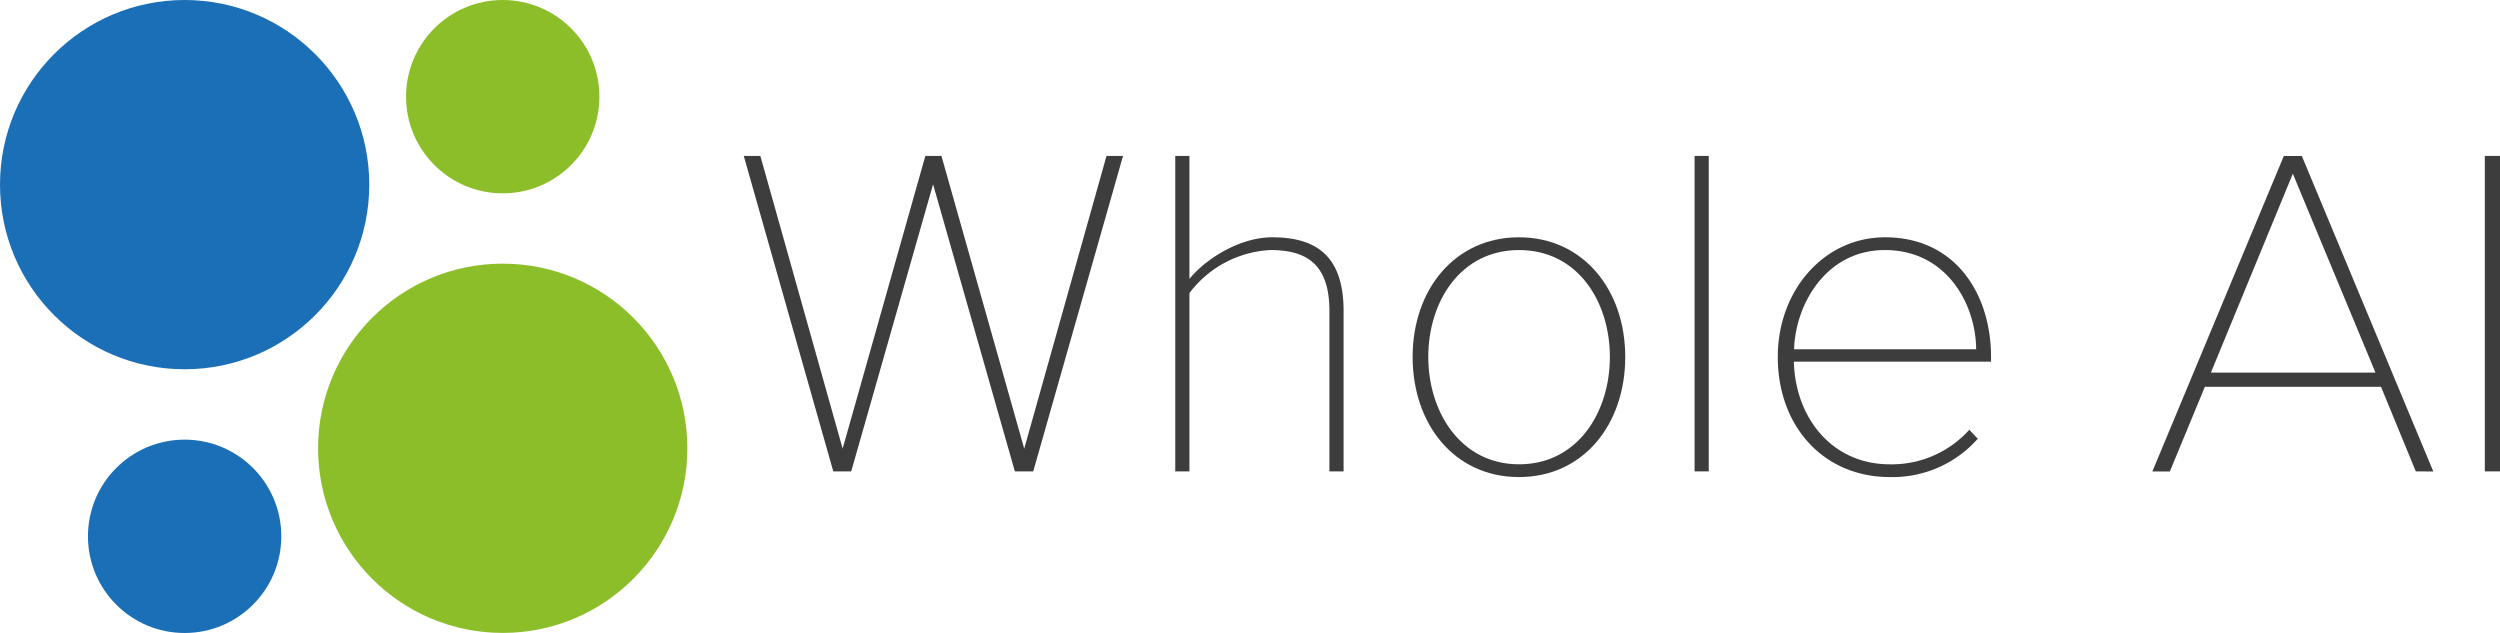
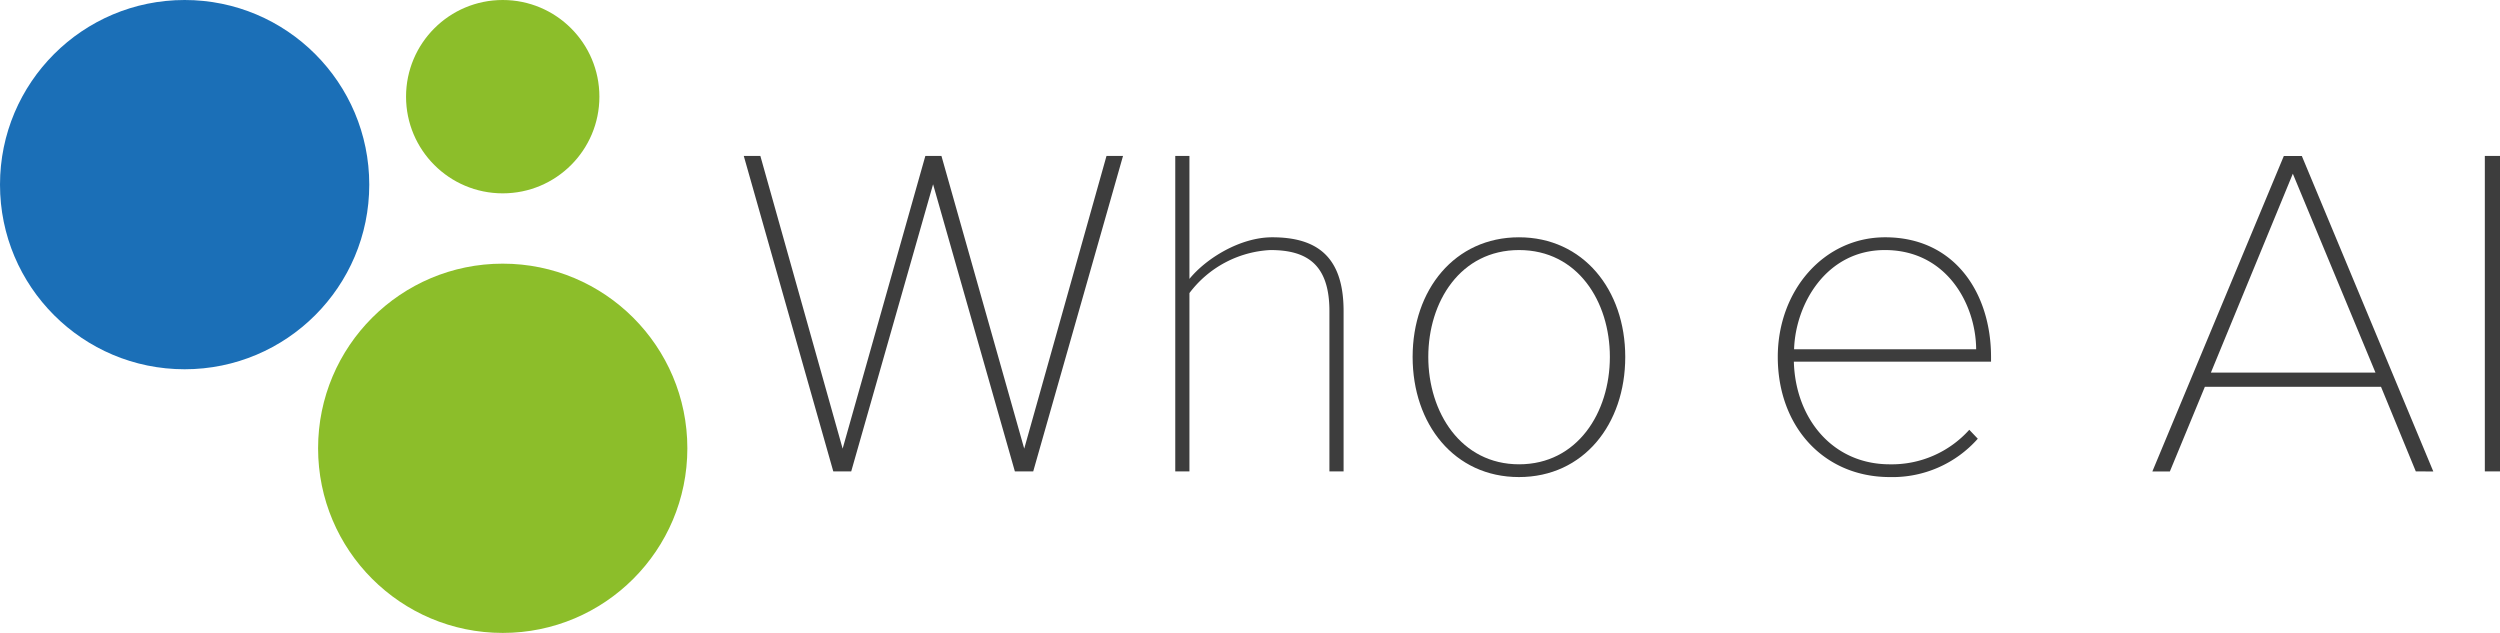
<svg xmlns="http://www.w3.org/2000/svg" id="Layer_1" data-name="Layer 1" viewBox="0 0 352.73 89.31">
  <defs>
    <style>.cls-1{fill:#1b6fb7;}.cls-2{fill:#8cbe2a;}.cls-3{fill:#3d3d3d;}</style>
  </defs>
  <circle class="cls-1" cx="26.05" cy="26.05" r="26.05" />
-   <circle class="cls-1" cx="26.05" cy="75.67" r="13.64" />
  <circle class="cls-2" cx="70.93" cy="63.25" r="26.05" />
  <circle class="cls-2" cx="70.93" cy="13.64" r="13.64" />
  <path class="cls-3" d="M388.25,319.94l-11.54-40.51-11.55,40.51h-2.53L350,275.43h2.34l11.61,41.3,11.67-41.3h2.27l11.68,41.3,11.61-41.3h2.33l-12.67,44.51Z" transform="translate(-245.06 -253.43)" />
  <path class="cls-3" d="M432.63,319.94V297.32c0-6.74-3.34-8.61-8.34-8.61a15.25,15.25,0,0,0-11.41,6.07v25.16h-2V275.43h2v17.35c2.4-2.94,7.2-5.87,11.67-5.87,6.41,0,10.08,2.8,10.08,10.41v22.62Z" transform="translate(-245.06 -253.43)" />
  <path class="cls-3" d="M444.37,303.79c0-9.48,5.94-16.88,15-16.88s15,7.4,15,16.88-5.87,16.95-15,16.95S444.37,313.26,444.37,303.79Zm27.83,0c0-7.81-4.54-15.08-12.81-15.08s-12.81,7.27-12.81,15.08,4.6,15.15,12.81,15.15S472.2,311.66,472.2,303.79Z" transform="translate(-245.06 -253.43)" />
-   <path class="cls-3" d="M484.15,319.94V275.43h2v44.51Z" transform="translate(-245.06 -253.43)" />
+   <path class="cls-3" d="M484.15,319.94V275.43v44.51Z" transform="translate(-245.06 -253.43)" />
  <path class="cls-3" d="M495.89,303.79c0-9.34,6.47-16.88,15.15-16.88,9.87,0,14.94,7.94,14.94,16.88v.67H498.16c.2,7.87,5.34,14.48,13.54,14.48a14.7,14.7,0,0,0,11.21-4.87l1.2,1.26a16.06,16.06,0,0,1-12.41,5.41C502.36,320.74,495.89,313.6,495.89,303.79ZM511,288.71c-8.27,0-12.61,7.61-12.81,14h25.69C523.85,296.45,519.78,288.71,511,288.71Z" transform="translate(-245.06 -253.43)" />
  <path class="cls-3" d="M585.91,319.94,581,308H556.15l-4.94,11.95h-2.47l18.55-44.51h2.54l18.55,44.51Zm-17.35-42L557,306h23.22Z" transform="translate(-245.06 -253.43)" />
  <path class="cls-3" d="M595.65,319.94V275.43h2.14v44.51Z" transform="translate(-245.06 -253.43)" />
</svg>